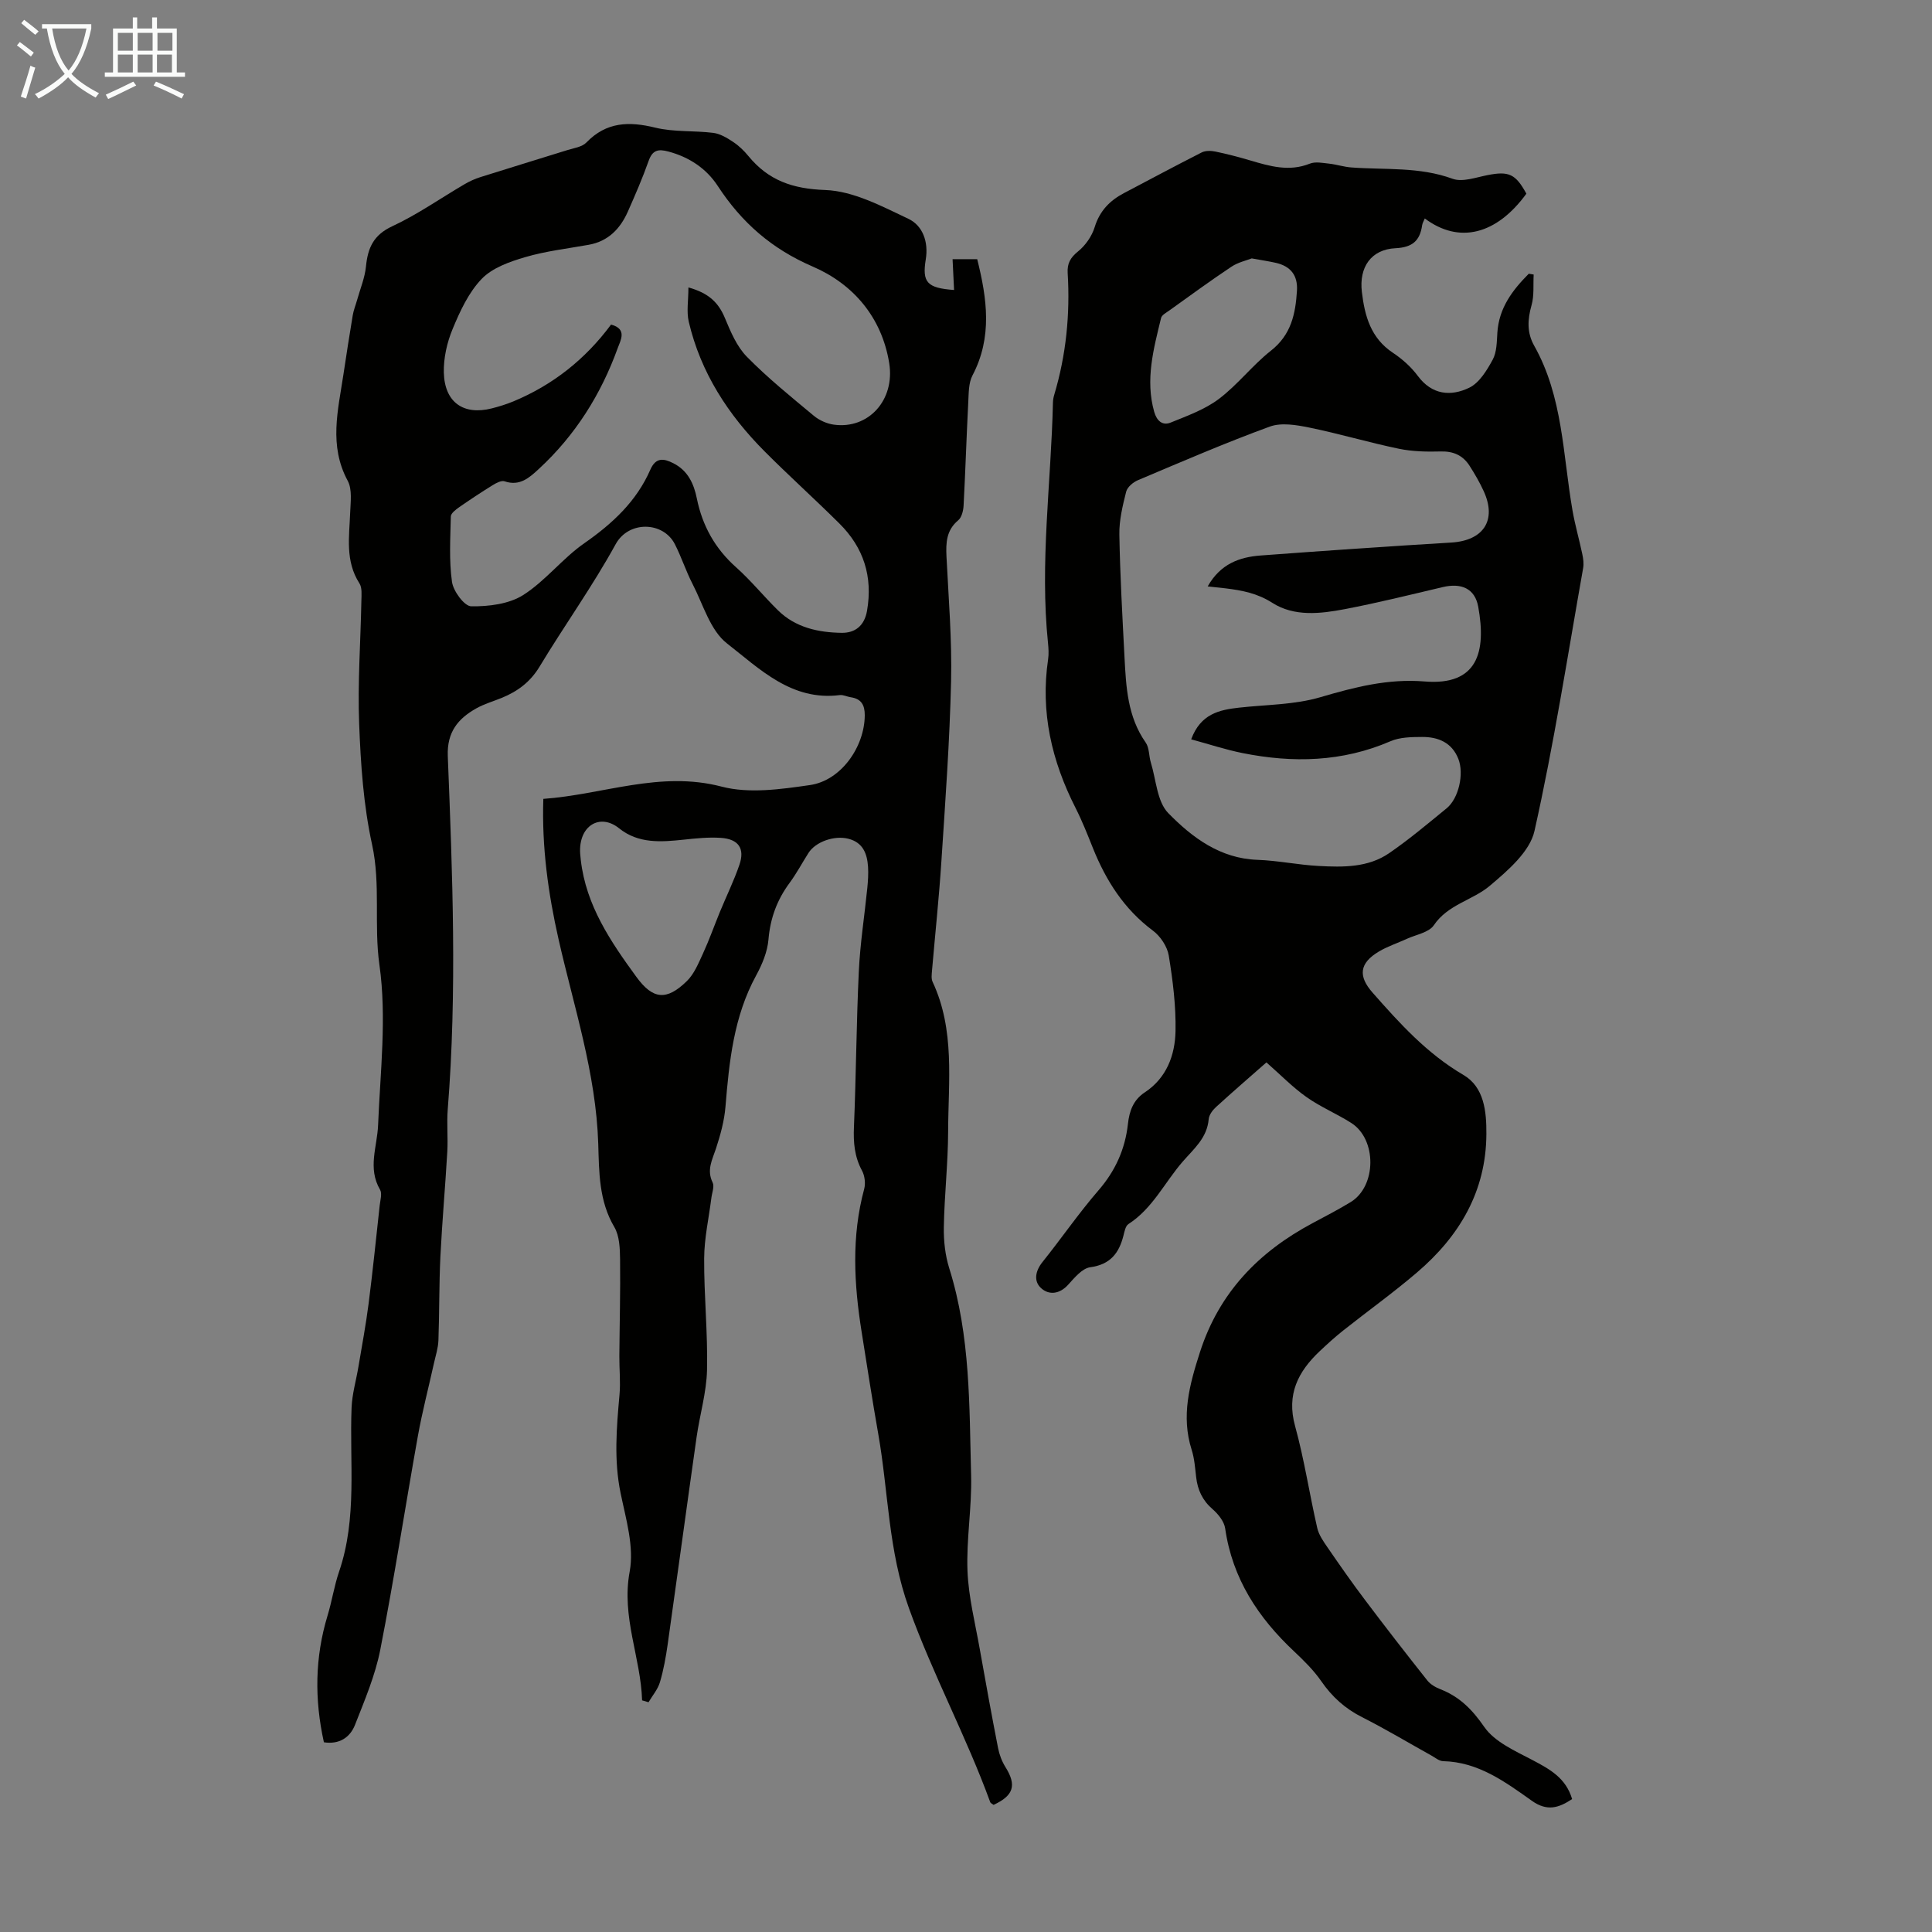
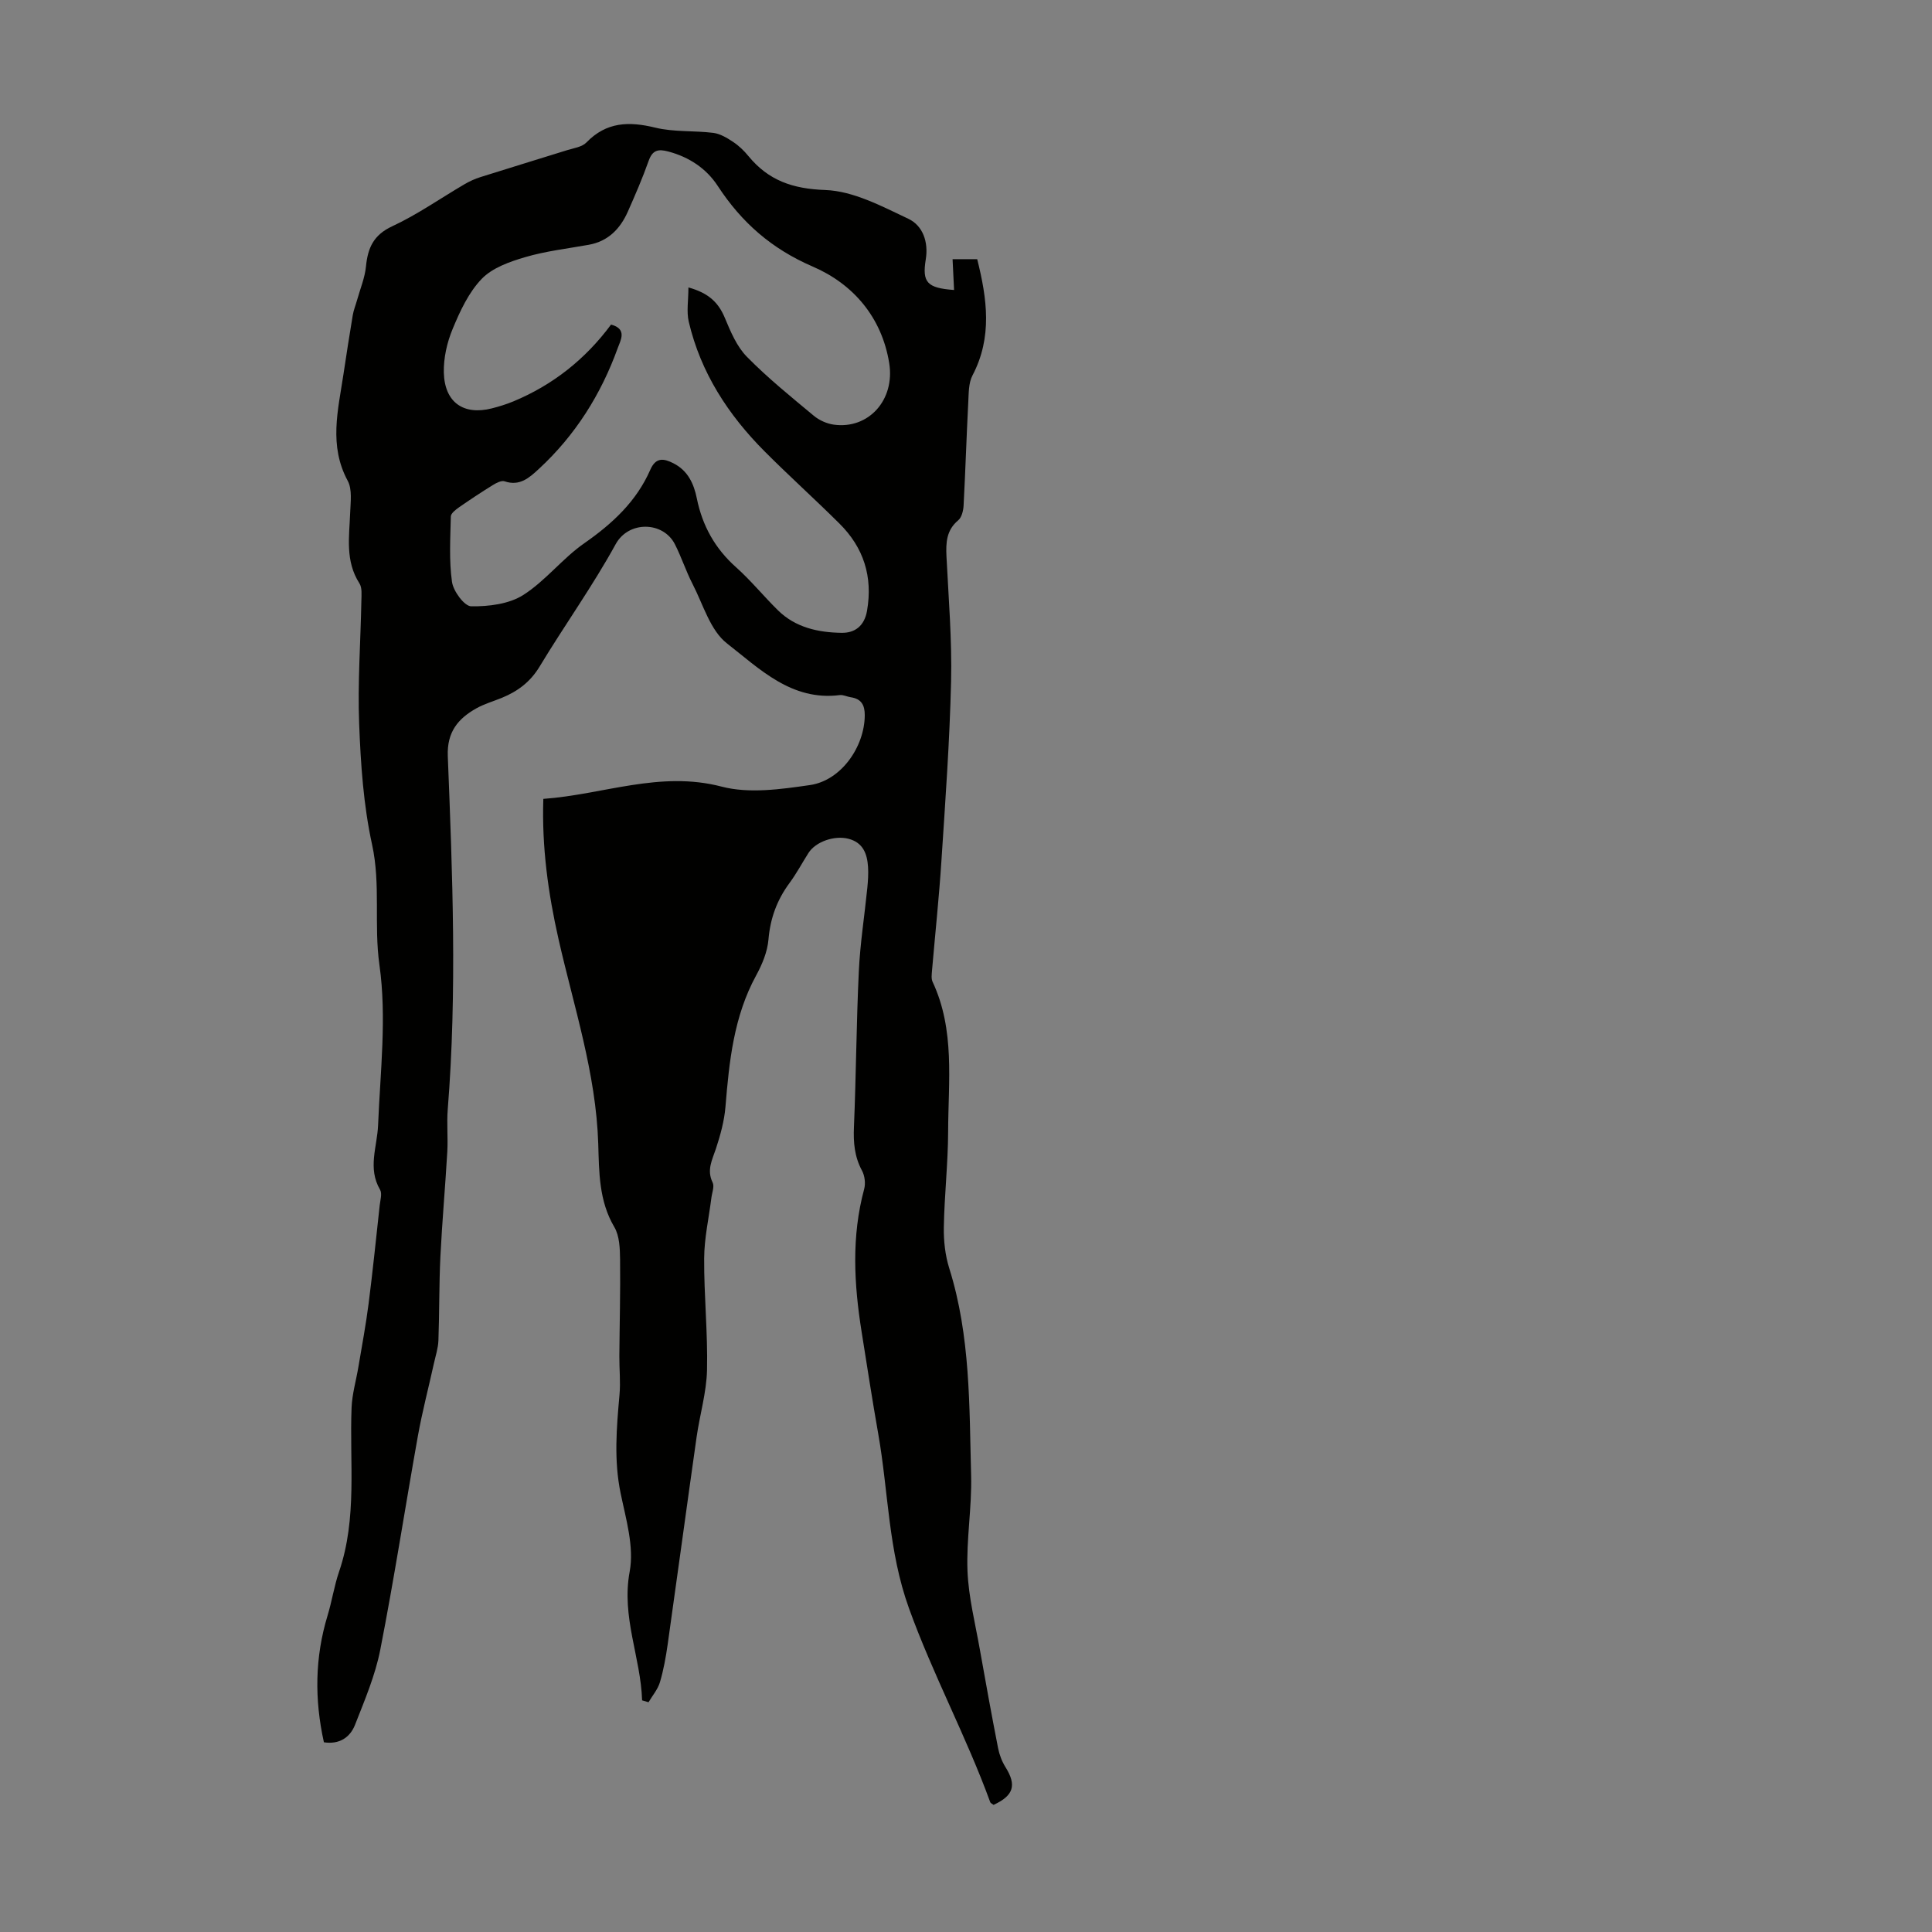
<svg xmlns="http://www.w3.org/2000/svg" enable-background="new 0 0 400 400" viewBox="0 0 400 400">
  <rect x="0" y="0" width="400" height="400" fill="#808080" stroke="none" />
-   <path d="m6.4 11.7c-1-.8-1.9-1.6-2.9-2.3l.6-.7c.9.7 1.9 1.4 2.9 2.2zm-2.1 8.3c.7-2.1 1.4-4.2 2-6.4.2.1.6.3 1 .4-.7 2.3-1.3 4.4-1.9 6.4zm3-12.8c-1.1-.9-2.1-1.7-2.9-2.4l.6-.7c1 .8 2 1.5 3 2.4zm1.4-1.3v-.9h10.2v.9c-.9 4.2-2.3 7.3-4.1 9.4 1.3 1.4 3.2 2.7 5.7 4-.2.2-.4.5-.7.9-2.5-1.4-4.4-2.7-5.7-4.2-1.4 1.5-3.5 3-6.1 4.4 0 0 0 0-.1-.1-.3-.4-.5-.7-.7-.8 2.7-1.3 4.7-2.8 6.2-4.2-1.8-2.2-3-5.3-3.7-9.4zm9.2 0h-7.1c.6 3.8 1.7 6.7 3.4 8.7 1.7-2 2.9-4.8 3.7-8.7z" fill="#fafbfa" />
-   <path d="m31.6 3.6h.9v2.3h4.1v9.1h1.7v.9h-16.6v-.9h1.7v-9.1h4.1v-2.3h.9v2.3h3.1v-2.3zm-4 13.3.6.8c-1.9.9-3.8 1.9-5.8 2.8-.2-.3-.3-.6-.5-.9 2-.9 3.9-1.8 5.7-2.7zm-3.2-10.1v3.7h3.1v-3.7zm0 4.5v3.7h3.1v-3.7zm4.1-4.5v3.7h3.1v-3.7zm0 4.5v3.7h3.1v-3.7zm9.1 9.1c-2.1-1.1-4.1-2-5.8-2.7l.5-.8c2.2.9 4.1 1.8 5.8 2.6zm-1.9-13.6h-3.1v3.7h3.1zm-3.2 4.5v3.7h3.1v-3.7z" fill="#fafbfa" />
  <g fill="#010100">
-     <path d="m132.94 352.04c-.28-8.93-4.33-17.24-2.57-26.68.95-5.12-.78-10.87-1.88-16.21-1.41-6.83-.84-13.56-.23-20.37.24-2.65-.05-5.34-.03-8.02.05-6.68.23-13.35.15-20.03-.03-2.25-.11-4.84-1.19-6.68-3.21-5.43-3.15-11.41-3.33-17.24-.46-14.6-5.04-28.32-8.22-42.36-2.15-9.49-3.48-19.1-3.15-29.05 12.42-.89 24.14-5.88 36.91-2.54 5.7 1.49 12.27.55 18.29-.32 6.45-.93 11.31-7.91 11.35-14.45.01-2.11-.71-3.41-2.89-3.73-.77-.11-1.55-.54-2.28-.45-9.97 1.27-16.6-5.43-23.36-10.7-3.47-2.7-4.93-8.06-7.12-12.3-1.38-2.67-2.3-5.57-3.67-8.25-2.42-4.72-9.56-4.89-12.25 0-4.78 8.71-10.62 16.84-15.76 25.36-1.92 3.18-4.54 5.12-7.81 6.46-1.76.72-3.62 1.25-5.27 2.17-3.81 2.14-6.11 4.91-5.92 9.89.97 24.38 1.94 48.77-.01 73.15-.23 2.89.07 5.83-.09 8.73-.42 7.24-1.07 14.47-1.43 21.72-.28 5.79-.2 11.59-.41 17.39-.06 1.6-.59 3.19-.94 4.78-1.1 5-2.41 9.96-3.31 14.99-2.64 14.75-4.91 29.57-7.79 44.27-1.04 5.31-3.23 10.44-5.22 15.52-1.04 2.66-3.29 4.12-6.45 3.63-1.97-8.9-1.87-17.59.76-26.24.91-2.99 1.37-6.13 2.38-9.08 3.8-11.11 2.14-22.6 2.59-33.95.11-2.84.95-5.66 1.42-8.49.73-4.36 1.55-8.71 2.11-13.09.86-6.75 1.55-13.52 2.29-20.29.12-1.09.54-2.46.08-3.26-2.62-4.46-.59-8.9-.41-13.39.45-11.05 1.81-22.31.28-33.13-1.18-8.36.29-16.65-1.53-24.96-1.78-8.14-2.35-16.61-2.67-24.97-.33-8.48.3-17 .46-25.51.02-1.21.18-2.68-.41-3.59-2.97-4.63-2.1-9.65-1.91-14.64.08-2.21.45-4.81-.51-6.59-3.94-7.29-2-14.62-.89-21.99.62-4.09 1.24-8.18 1.93-12.26.18-1.09.61-2.13.91-3.2.64-2.3 1.6-4.58 1.83-6.92.38-3.83 1.54-6.51 5.43-8.32 5.21-2.42 9.97-5.78 14.96-8.7 1.04-.61 2.17-1.13 3.33-1.49 5.97-1.89 11.96-3.7 17.93-5.57 1.38-.43 3.08-.65 3.99-1.59 4.15-4.29 8.83-4.4 14.27-3.07 3.86.94 8.01.58 12 1.08 1.42.18 2.84 1.03 4.07 1.85 1.2.79 2.29 1.83 3.2 2.95 4.15 5.05 9.15 6.79 15.91 7.03 5.82.21 11.71 3.36 17.21 5.96 2.98 1.41 4.19 4.78 3.6 8.4-.77 4.75.24 5.93 5.86 6.34-.1-2.14-.2-4.19-.31-6.38h5.1c2.04 8.16 3.18 16.15-.98 24.07-.82 1.57-.77 3.66-.87 5.53-.37 7.14-.59 14.29-.97 21.44-.06 1.04-.39 2.41-1.1 3.01-2.48 2.07-2.58 4.66-2.44 7.54.43 8.61 1.15 17.23.95 25.83-.29 12.4-1.19 24.78-2 37.16-.49 7.59-1.3 15.16-1.95 22.74-.06.76-.18 1.65.12 2.29 4.67 9.97 3.25 20.59 3.22 31.02-.02 6.6-.78 13.19-.89 19.79-.05 2.84.28 5.83 1.13 8.53 4.4 14.01 4.14 28.51 4.52 42.91.17 6.58-1.01 13.19-.75 19.76.22 5.42 1.6 10.8 2.55 16.19 1.21 6.83 2.45 13.65 3.78 20.45.27 1.38.8 2.78 1.55 3.97 2.31 3.71 1.7 5.86-2.48 7.79-.22-.18-.6-.32-.7-.58-4.97-13.63-11.87-26.4-16.82-40.13-4.31-11.96-4.24-24.06-6.35-36.05-1.24-7.04-2.33-14.11-3.45-21.17-1.58-9.89-2.13-19.75.53-29.58.31-1.16.12-2.75-.45-3.8-1.56-2.88-1.81-5.83-1.67-9.04.45-10.73.5-21.49 1.01-32.22.27-5.77 1.18-11.52 1.76-17.28.14-1.44.24-2.91.15-4.35-.18-2.73-1.04-5.06-4.09-5.83-2.9-.73-6.76.62-8.24 2.94-1.32 2.07-2.48 4.27-3.94 6.24-2.59 3.51-3.98 7.31-4.35 11.71-.22 2.53-1.3 5.13-2.54 7.4-4.65 8.51-5.59 17.8-6.36 27.2-.24 2.93-1.05 5.86-1.97 8.67-.77 2.33-1.96 4.42-.69 7.01.41.83-.13 2.13-.26 3.21-.52 4.16-1.47 8.32-1.49 12.49-.05 7.72.77 15.44.59 23.15-.11 4.64-1.5 9.24-2.16 13.88-2.03 14.28-3.96 28.58-5.98 42.87-.38 2.65-.85 5.31-1.61 7.87-.44 1.48-1.55 2.76-2.36 4.14-.45-.13-.89-.26-1.33-.39zm-6.43-284.84c3.43.91 1.94 3.31 1.39 4.85-3.47 9.61-8.79 18.07-16.33 25.03-1.96 1.81-3.96 3.65-7.1 2.57-.65-.22-1.71.33-2.42.77-2.38 1.47-4.71 3.01-7.01 4.61-.69.49-1.68 1.24-1.7 1.89-.1 4.52-.39 9.11.24 13.55.27 1.93 2.56 5.03 3.97 5.06 3.61.05 7.8-.46 10.75-2.32 4.64-2.94 8.15-7.6 12.69-10.75 5.82-4.06 10.79-8.66 13.65-15.21 1.15-2.62 2.79-2.35 4.79-1.33 2.98 1.51 4.23 4.23 4.84 7.27 1.15 5.67 3.77 10.38 8.13 14.26 3.08 2.75 5.71 6 8.66 8.9 3.64 3.59 8.36 4.6 13.2 4.67 2.74.04 4.71-1.43 5.25-4.57 1.23-7.08-.71-13.1-5.74-18.08-5.08-5.05-10.41-9.84-15.47-14.92-7.54-7.57-13.23-16.31-15.7-26.84-.49-2.1-.07-4.42-.07-7.1 4.28 1.18 6.26 3.21 7.56 6.35 1.18 2.83 2.46 5.89 4.55 8.01 4.3 4.38 9.12 8.27 13.85 12.21 1.13.94 2.7 1.64 4.15 1.84 7.15.99 12.7-5.08 11.46-12.75-1.54-9.51-7.48-16.38-15.81-19.97-8.54-3.68-14.74-9.13-19.68-16.69-2.37-3.63-5.92-5.99-10.24-7.14-2.09-.56-3.28-.31-4.07 1.92-1.27 3.58-2.78 7.07-4.32 10.54-1.58 3.55-4.07 6.13-8.09 6.85-4.39.79-8.87 1.3-13.13 2.55-3.21.94-6.8 2.2-9.01 4.49-2.71 2.8-4.5 6.68-6.03 10.37-1.17 2.8-1.9 6.04-1.83 9.05.16 6.17 4.07 8.88 9.9 7.42 1.51-.38 3.02-.85 4.46-1.44 8.2-3.4 14.95-8.75 20.26-15.92zm-6.39 109.56c.02.21.07.76.13 1.32 1.08 9.37 6.16 16.85 11.51 24.18 3.41 4.68 6.24 4.97 10.44.87 1.51-1.47 2.4-3.67 3.32-5.66 1.3-2.82 2.34-5.77 3.52-8.65 1.34-3.26 2.91-6.45 4.05-9.78 1.16-3.38-.19-5.32-3.85-5.57-2.54-.17-5.12.1-7.66.37-4.72.5-9.41.87-13.42-2.36-3.97-3.19-8.43-.51-8.04 5.28z" />
-     <path d="m262.2 219.96c-3.62 3.18-7.09 6.18-10.47 9.27-.69.63-1.4 1.6-1.48 2.47-.34 3.91-3.03 6.09-5.4 8.82-3.73 4.3-6.2 9.67-11.22 12.91-.62.4-.82 1.57-1.04 2.43-.93 3.62-2.73 5.95-6.87 6.51-1.68.23-3.27 2.19-4.59 3.64-1.79 1.96-3.98 2.16-5.6.67-1.56-1.43-1.18-3.55.32-5.41 3.92-4.89 7.48-10.08 11.57-14.81 3.51-4.05 5.53-8.54 6.11-13.79.29-2.62 1.09-4.93 3.49-6.51 4.52-2.98 6.26-7.7 6.36-12.7.1-5.2-.56-10.47-1.4-15.62-.31-1.88-1.73-4.01-3.28-5.16-5.97-4.45-9.72-10.36-12.43-17.11-1.12-2.8-2.23-5.62-3.59-8.3-4.94-9.71-7.3-19.86-5.68-30.77.16-1.09.09-2.24-.02-3.35-1.72-16.63.64-33.18 1.02-49.77.01-.55.11-1.12.27-1.65 2.46-8.23 3.3-16.65 2.78-25.2-.12-1.97.55-3.19 2.15-4.48 1.53-1.23 2.86-3.14 3.44-5.02 1.04-3.38 3.14-5.52 6.12-7.08 5.34-2.8 10.65-5.66 16.04-8.39.79-.4 1.93-.37 2.84-.18 2.4.5 4.79 1.12 7.15 1.82 4.09 1.21 8.1 2.4 12.4.68 1.15-.46 2.66-.14 3.99 0 1.55.17 3.07.68 4.62.79 7 .52 14.07-.17 20.93 2.34 2.05.75 4.83-.28 7.23-.75 4.41-.87 5.82-.27 8.06 3.84-6.17 8.48-13.92 10.46-21.03 5.13-.21.51-.48.94-.55 1.4-.46 3.21-2.01 4.59-5.5 4.76-5.08.24-7.59 3.94-6.98 9.05.59 5 1.85 9.57 6.44 12.61 1.93 1.28 3.77 2.93 5.15 4.79 2.94 3.95 6.85 4.26 10.63 2.44 2.1-1.01 3.67-3.61 4.87-5.82.85-1.57.84-3.67.96-5.55.32-5.16 3.13-8.84 6.51-12.24.34.06.67.11 1.01.17-.12 2.12.13 4.35-.44 6.35-.83 2.96-.99 5.67.55 8.39 5.96 10.58 5.92 22.55 7.92 34.05.53 3.06 1.4 6.05 2.04 9.1.2.94.34 1.97.17 2.9-3.22 18.16-6.04 36.42-10.07 54.4-.96 4.31-5.54 8.23-9.26 11.37-3.55 3-8.65 3.83-11.58 8.16-1.02 1.51-3.68 1.94-5.6 2.82-1.93.89-3.98 1.55-5.79 2.63-4.02 2.4-4.33 5.07-1.28 8.52 5.62 6.38 11.26 12.61 18.79 17.02 4.31 2.52 4.79 7.57 4.76 12.24-.06 11.91-5.61 21.19-14.4 28.69-4.93 4.21-10.22 8-15.3 12.03-1.66 1.32-3.24 2.76-4.78 4.21-4.5 4.24-6.94 8.96-5.13 15.52 1.91 6.93 2.98 14.09 4.59 21.11.33 1.45 1.3 2.82 2.17 4.08 2.51 3.65 5.04 7.28 7.71 10.81 4.23 5.62 8.54 11.17 12.91 16.68.65.82 1.73 1.44 2.74 1.83 3.96 1.56 6.56 4.19 9.05 7.79 2.16 3.12 6.41 4.98 10 6.87 3.56 1.88 6.9 3.69 8.19 8.07-2.72 1.8-5.14 2.63-8.34.35-5.53-3.92-11.09-8.04-18.37-8.2-.81-.02-1.62-.71-2.4-1.15-4.79-2.66-9.49-5.49-14.38-7.96-3.51-1.77-6.19-4.19-8.42-7.41-1.57-2.27-3.59-4.27-5.61-6.17-7.47-7-12.82-15.1-14.31-25.49-.21-1.45-1.44-2.98-2.62-4-2.09-1.82-3.09-3.98-3.39-6.63-.22-1.89-.35-3.83-.92-5.62-2.24-7.03-.45-13.54 1.71-20.26 3.98-12.35 12.16-20.75 23.31-26.7 2.66-1.42 5.35-2.81 7.92-4.38 5.34-3.28 5.42-12.97.1-16.36-3.01-1.92-6.38-3.31-9.28-5.37-2.88-2.03-5.38-4.62-8.29-7.17zm-12.16-98.55c2.64-4.68 6.59-6.07 10.95-6.4 13.15-.98 26.31-1.89 39.47-2.68 6.68-.4 9.48-4.62 6.73-10.63-.83-1.82-1.85-3.57-2.93-5.26-1.37-2.14-3.32-3.04-5.96-2.97-2.89.08-5.85.02-8.67-.56-6.22-1.29-12.34-3.12-18.57-4.39-2.65-.54-5.77-1.07-8.16-.2-9.22 3.37-18.26 7.28-27.31 11.1-1 .42-2.19 1.43-2.43 2.38-.73 2.9-1.46 5.91-1.41 8.86.15 8.49.63 16.98 1.07 25.46.32 6.13.63 12.27 4.38 17.61.77 1.09.65 2.78 1.07 4.15 1.1 3.57 1.28 8.09 3.61 10.47 4.93 5.03 10.71 9.4 18.47 9.67 4.24.15 8.44 1.05 12.68 1.27 5.04.27 10.22.35 14.59-2.66 4.14-2.85 8-6.1 11.9-9.29 2.49-2.04 3.63-7.13 2.42-10.21-1.33-3.39-4.17-4.57-7.51-4.55-2.2.01-4.61.04-6.56.89-9.96 4.3-20.19 4.53-30.6 2.45-3.54-.71-6.99-1.86-10.65-2.85 1.96-5.28 5.81-6.1 9.92-6.56 5.63-.63 11.46-.58 16.82-2.16 7.12-2.09 14.03-3.88 21.59-3.26 10.95.9 12.81-6.07 11.1-15.48-.69-3.79-3.52-4.96-7.34-4.06-6.74 1.59-13.46 3.26-20.26 4.56-5.07.97-10.51 1.6-15.03-1.3-3.13-2-6.28-2.58-9.69-3-1.07-.12-2.15-.23-3.69-.4zm9.12-67.91c-1.07.42-2.83.8-4.22 1.73-4.37 2.91-8.6 6.01-12.87 9.07-.62.44-1.53.92-1.68 1.53-1.55 6.39-3.31 12.79-1.42 19.45.51 1.81 1.69 2.91 3.4 2.21 3.44-1.4 7.07-2.7 9.98-4.89 3.9-2.94 6.95-6.98 10.8-10.01 4.18-3.29 5.07-7.61 5.37-12.39.2-3.19-1.31-5.08-4.36-5.78-1.41-.32-2.84-.53-5-.92z" />
+     <path d="m132.94 352.04c-.28-8.93-4.33-17.24-2.57-26.68.95-5.12-.78-10.87-1.88-16.21-1.41-6.83-.84-13.56-.23-20.37.24-2.65-.05-5.34-.03-8.02.05-6.68.23-13.35.15-20.03-.03-2.25-.11-4.84-1.19-6.68-3.21-5.43-3.15-11.41-3.33-17.24-.46-14.6-5.04-28.32-8.22-42.36-2.15-9.49-3.48-19.1-3.15-29.05 12.42-.89 24.14-5.88 36.91-2.54 5.7 1.49 12.27.55 18.29-.32 6.45-.93 11.31-7.91 11.35-14.45.01-2.11-.71-3.41-2.89-3.73-.77-.11-1.55-.54-2.28-.45-9.97 1.27-16.6-5.43-23.36-10.7-3.47-2.7-4.93-8.06-7.12-12.3-1.38-2.67-2.3-5.57-3.67-8.25-2.42-4.72-9.56-4.89-12.25 0-4.78 8.71-10.62 16.84-15.76 25.36-1.92 3.18-4.54 5.12-7.81 6.46-1.76.72-3.62 1.25-5.27 2.17-3.81 2.14-6.11 4.91-5.92 9.89.97 24.38 1.94 48.77-.01 73.15-.23 2.89.07 5.83-.09 8.73-.42 7.24-1.07 14.47-1.43 21.72-.28 5.79-.2 11.59-.41 17.39-.06 1.6-.59 3.19-.94 4.78-1.1 5-2.41 9.96-3.31 14.99-2.64 14.75-4.91 29.57-7.79 44.27-1.04 5.31-3.23 10.44-5.22 15.52-1.04 2.66-3.29 4.12-6.45 3.63-1.97-8.9-1.87-17.59.76-26.24.91-2.99 1.37-6.13 2.38-9.08 3.8-11.11 2.14-22.6 2.59-33.95.11-2.84.95-5.66 1.42-8.49.73-4.36 1.55-8.71 2.11-13.09.86-6.75 1.55-13.52 2.29-20.29.12-1.09.54-2.46.08-3.26-2.62-4.46-.59-8.9-.41-13.39.45-11.05 1.81-22.31.28-33.13-1.18-8.36.29-16.65-1.53-24.96-1.78-8.14-2.35-16.61-2.67-24.97-.33-8.48.3-17 .46-25.51.02-1.21.18-2.68-.41-3.59-2.97-4.63-2.1-9.65-1.91-14.64.08-2.21.45-4.81-.51-6.59-3.94-7.29-2-14.62-.89-21.99.62-4.09 1.24-8.18 1.93-12.26.18-1.09.61-2.13.91-3.2.64-2.3 1.6-4.58 1.83-6.92.38-3.83 1.54-6.51 5.43-8.32 5.21-2.42 9.97-5.78 14.96-8.7 1.04-.61 2.17-1.13 3.33-1.49 5.97-1.89 11.96-3.7 17.93-5.57 1.38-.43 3.08-.65 3.99-1.59 4.15-4.29 8.83-4.4 14.27-3.07 3.86.94 8.01.58 12 1.08 1.42.18 2.84 1.03 4.07 1.85 1.2.79 2.29 1.83 3.2 2.95 4.15 5.05 9.15 6.79 15.91 7.03 5.82.21 11.71 3.36 17.21 5.96 2.98 1.41 4.19 4.78 3.6 8.4-.77 4.75.24 5.93 5.86 6.34-.1-2.14-.2-4.19-.31-6.38h5.1c2.04 8.16 3.18 16.15-.98 24.07-.82 1.57-.77 3.66-.87 5.53-.37 7.14-.59 14.29-.97 21.44-.06 1.04-.39 2.41-1.1 3.01-2.48 2.07-2.58 4.66-2.44 7.54.43 8.61 1.15 17.23.95 25.83-.29 12.4-1.19 24.78-2 37.16-.49 7.59-1.3 15.16-1.95 22.74-.06.76-.18 1.65.12 2.29 4.67 9.97 3.25 20.59 3.22 31.02-.02 6.6-.78 13.19-.89 19.79-.05 2.84.28 5.83 1.13 8.53 4.4 14.01 4.14 28.51 4.52 42.91.17 6.58-1.01 13.19-.75 19.76.22 5.42 1.6 10.8 2.55 16.19 1.21 6.83 2.45 13.65 3.78 20.45.27 1.38.8 2.78 1.55 3.97 2.31 3.71 1.7 5.86-2.48 7.79-.22-.18-.6-.32-.7-.58-4.97-13.63-11.87-26.4-16.82-40.13-4.31-11.96-4.24-24.06-6.35-36.05-1.24-7.04-2.33-14.11-3.45-21.17-1.58-9.89-2.13-19.75.53-29.58.31-1.16.12-2.75-.45-3.8-1.56-2.88-1.81-5.83-1.67-9.04.45-10.73.5-21.49 1.01-32.22.27-5.77 1.18-11.52 1.76-17.28.14-1.44.24-2.91.15-4.35-.18-2.73-1.04-5.06-4.09-5.83-2.9-.73-6.76.62-8.24 2.94-1.32 2.07-2.48 4.27-3.94 6.24-2.59 3.51-3.98 7.31-4.35 11.71-.22 2.53-1.3 5.13-2.54 7.4-4.65 8.51-5.59 17.8-6.36 27.2-.24 2.93-1.05 5.86-1.97 8.67-.77 2.33-1.96 4.42-.69 7.01.41.83-.13 2.13-.26 3.21-.52 4.16-1.47 8.32-1.49 12.49-.05 7.72.77 15.44.59 23.15-.11 4.64-1.5 9.24-2.16 13.88-2.03 14.28-3.96 28.58-5.98 42.87-.38 2.65-.85 5.31-1.61 7.87-.44 1.48-1.55 2.76-2.36 4.14-.45-.13-.89-.26-1.33-.39zm-6.43-284.84c3.43.91 1.94 3.31 1.39 4.85-3.47 9.61-8.79 18.07-16.33 25.03-1.96 1.81-3.96 3.65-7.1 2.57-.65-.22-1.71.33-2.42.77-2.38 1.47-4.71 3.01-7.01 4.61-.69.49-1.68 1.24-1.7 1.89-.1 4.52-.39 9.11.24 13.55.27 1.93 2.56 5.03 3.97 5.06 3.61.05 7.8-.46 10.75-2.32 4.64-2.94 8.15-7.6 12.69-10.75 5.82-4.06 10.79-8.66 13.65-15.21 1.15-2.62 2.79-2.35 4.79-1.33 2.98 1.51 4.23 4.23 4.84 7.27 1.15 5.67 3.77 10.38 8.13 14.26 3.08 2.75 5.71 6 8.66 8.9 3.64 3.59 8.36 4.6 13.2 4.67 2.74.04 4.71-1.43 5.25-4.57 1.23-7.08-.71-13.1-5.74-18.08-5.08-5.05-10.41-9.84-15.47-14.92-7.54-7.57-13.23-16.31-15.7-26.84-.49-2.1-.07-4.42-.07-7.1 4.28 1.18 6.26 3.21 7.56 6.35 1.18 2.83 2.46 5.89 4.55 8.01 4.3 4.38 9.12 8.27 13.85 12.21 1.13.94 2.7 1.64 4.15 1.84 7.15.99 12.7-5.08 11.46-12.75-1.54-9.51-7.48-16.38-15.81-19.97-8.54-3.68-14.74-9.13-19.68-16.69-2.37-3.63-5.92-5.99-10.24-7.14-2.09-.56-3.28-.31-4.07 1.92-1.27 3.58-2.78 7.07-4.32 10.54-1.58 3.55-4.07 6.13-8.09 6.85-4.39.79-8.87 1.3-13.13 2.55-3.21.94-6.8 2.2-9.01 4.49-2.71 2.8-4.5 6.68-6.03 10.37-1.17 2.8-1.9 6.04-1.83 9.05.16 6.17 4.07 8.88 9.9 7.42 1.51-.38 3.02-.85 4.46-1.44 8.2-3.4 14.95-8.75 20.26-15.92zm-6.39 109.56z" />
  </g>
</svg>